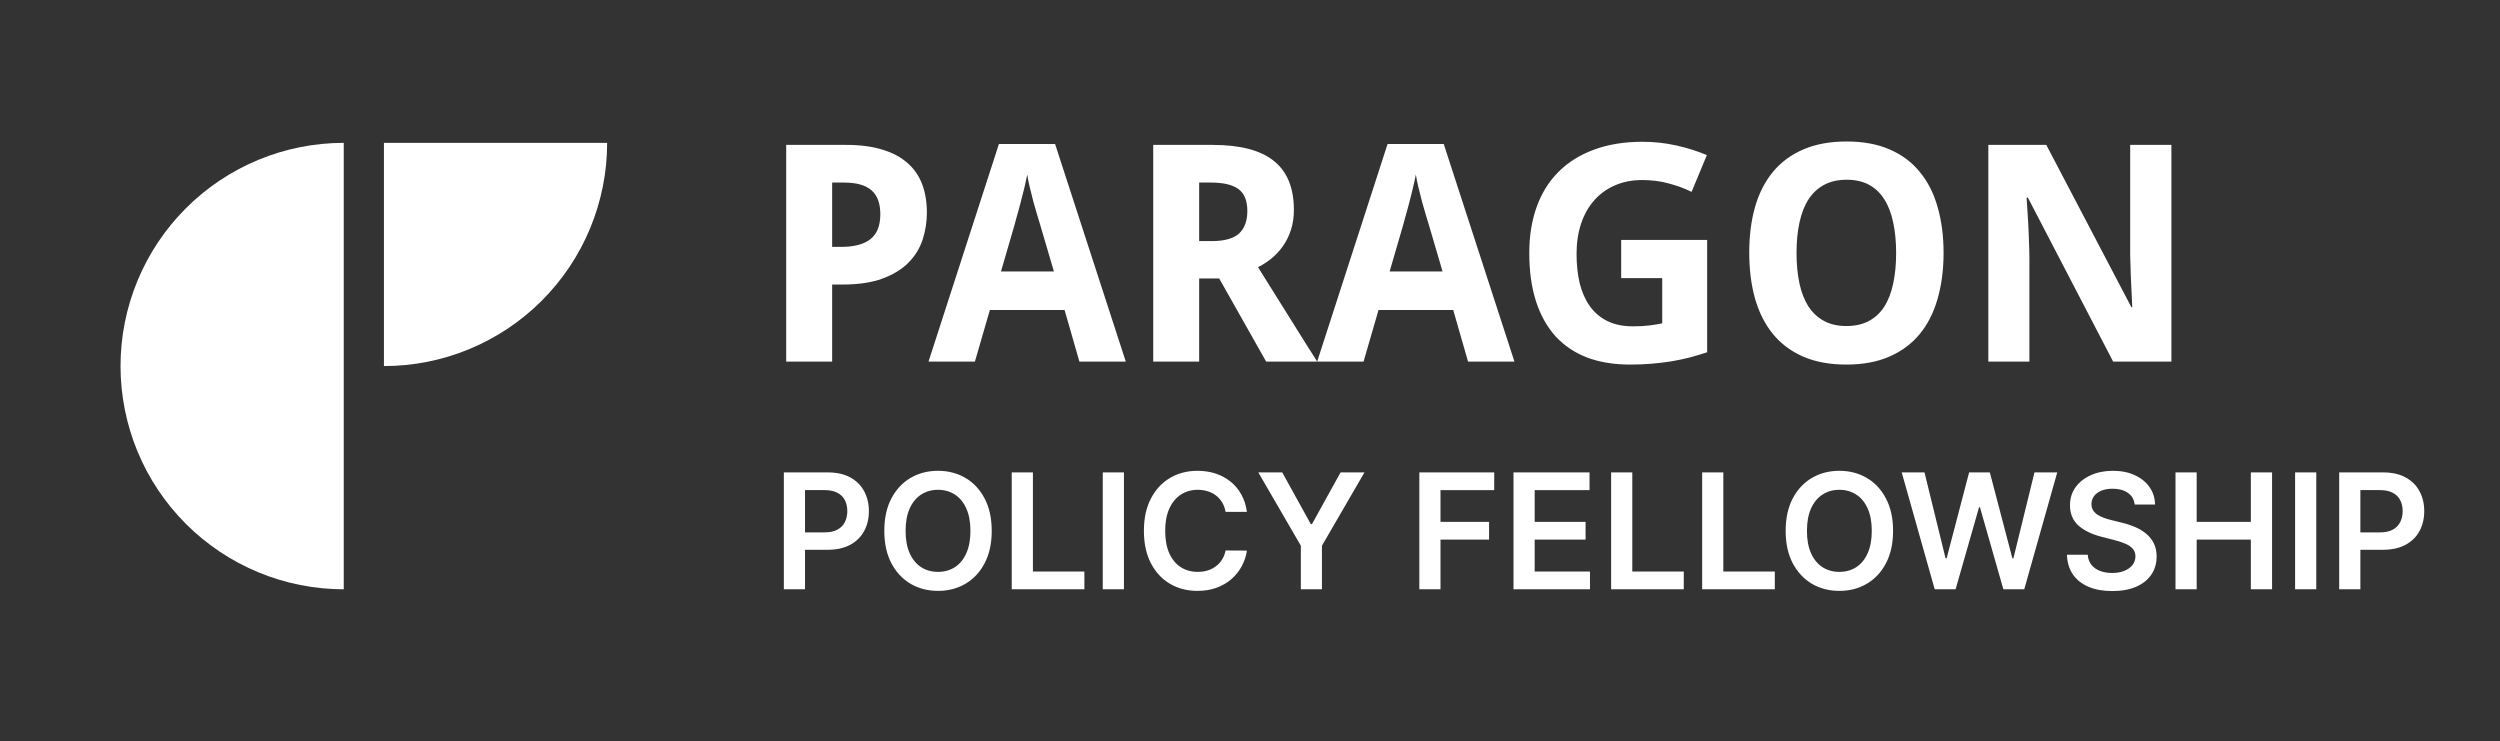
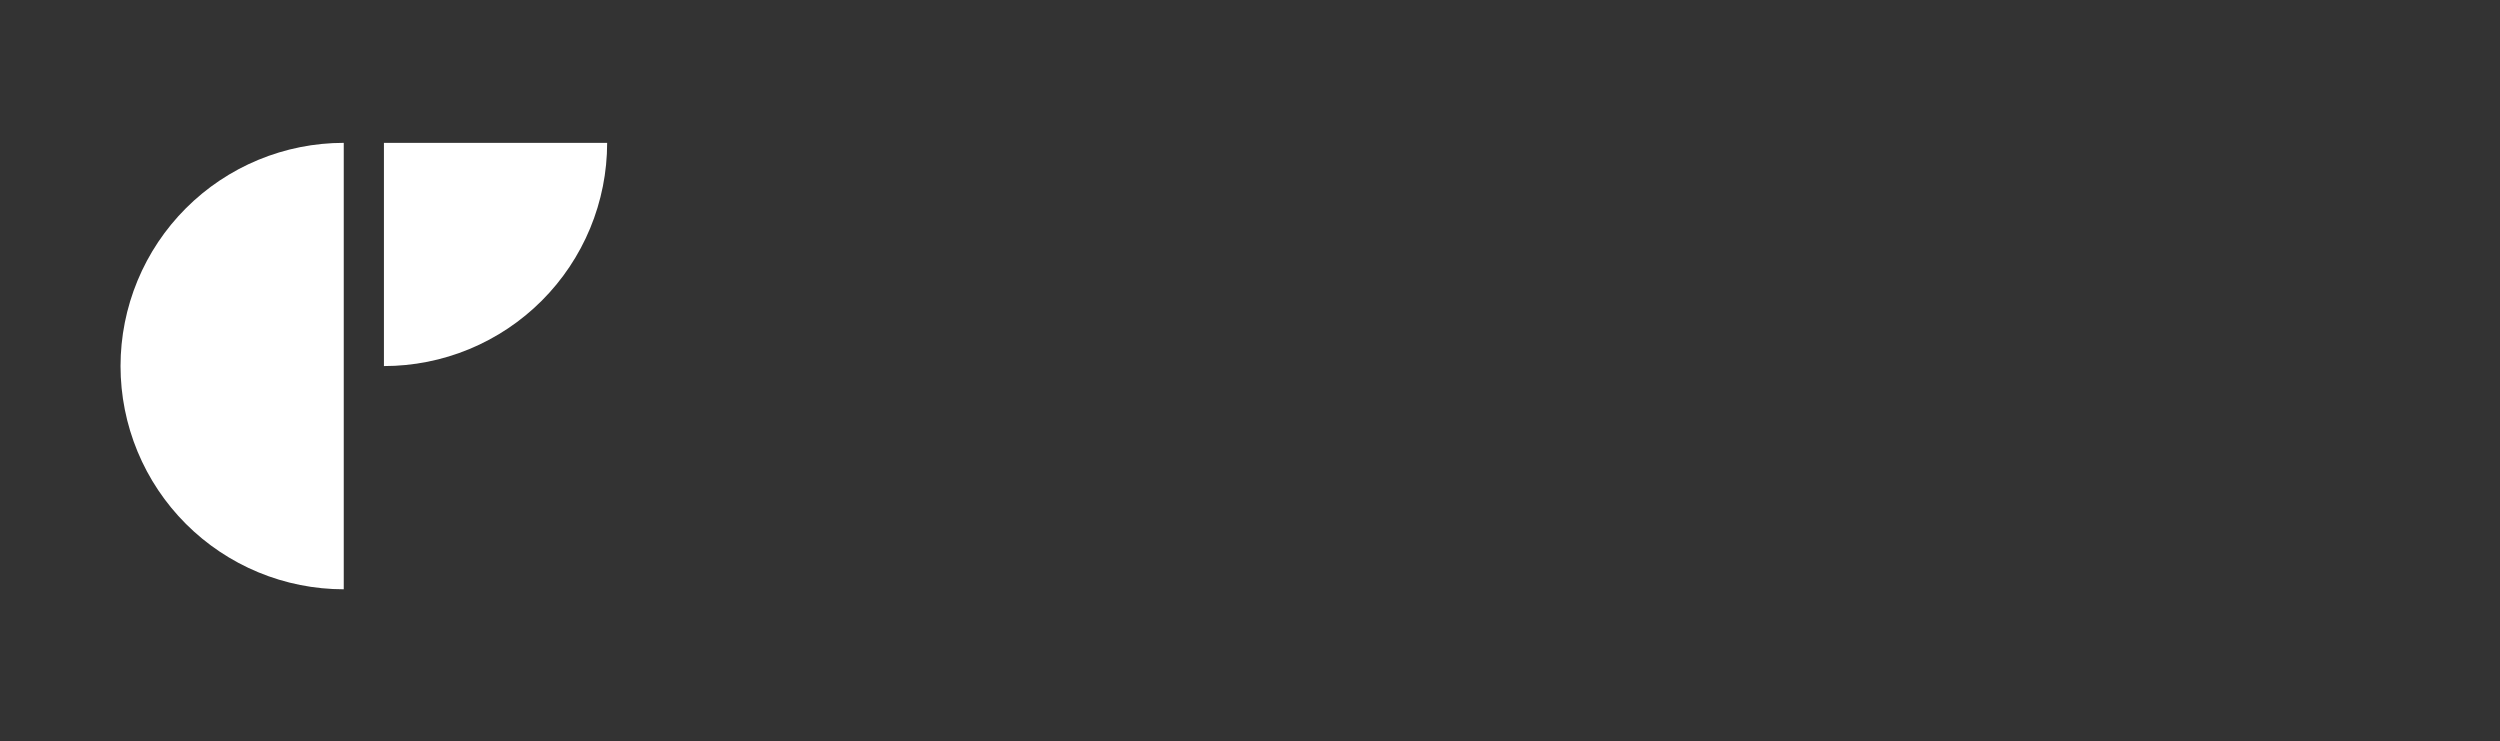
<svg xmlns="http://www.w3.org/2000/svg" width="560" height="166" viewBox="0 0 560 166" fill="none">
  <rect x="0" y="0" width="560" height="166" fill="#333333" stroke="none" />
  <g clip-path="url(#clip0_4_43)">
    <path d="M77 32C70.434 32 63.932 33.293 57.866 35.806C51.8 38.319 46.288 42.002 41.645 46.645C37.002 51.288 33.319 56.8 30.806 62.866C28.293 68.932 27 75.434 27 82C27 88.566 28.293 95.068 30.806 101.134C33.319 107.2 37.002 112.712 41.645 117.355C46.288 121.998 51.8 125.681 57.866 128.194C63.932 130.707 70.434 132 77 132L77 82V32Z" fill="white" />
    <path d="M86 82C92.566 82 99.068 80.707 105.134 78.194C111.2 75.681 116.712 71.998 121.355 67.355C125.998 62.712 129.681 57.2 132.194 51.134C134.707 45.068 136 38.566 136 32L86 32V82Z" fill="white" />
-     <path d="M186.402 55.301H188.428C191.327 55.301 193.508 54.725 194.969 53.574C196.452 52.423 197.193 50.553 197.193 47.963C197.193 45.55 196.529 43.768 195.201 42.617C193.895 41.466 191.837 40.891 189.025 40.891H186.402V55.301ZM207.619 47.598C207.619 49.723 207.298 51.759 206.656 53.707C206.014 55.655 204.952 57.37 203.469 58.853C202.008 60.337 200.071 61.521 197.658 62.406C195.268 63.292 192.301 63.734 188.76 63.734H186.402V81H176.109V32.457H189.59C192.711 32.457 195.4 32.811 197.658 33.52C199.938 34.206 201.809 35.202 203.27 36.508C204.753 37.792 205.848 39.374 206.557 41.256C207.265 43.115 207.619 45.229 207.619 47.598ZM241.785 81L238.465 69.445H221.73L218.377 81H207.984L223.756 32.258H236.34L252.178 81H241.785ZM236.074 60.812L232.953 50.188C232.82 49.789 232.621 49.136 232.355 48.228C232.09 47.321 231.802 46.325 231.492 45.24C231.204 44.133 230.928 43.027 230.662 41.92C230.396 40.813 230.208 39.872 230.098 39.098C230.009 39.585 229.887 40.16 229.732 40.824C229.6 41.488 229.434 42.197 229.234 42.949C229.057 43.68 228.869 44.421 228.67 45.174C228.471 45.926 228.283 46.635 228.105 47.299C227.928 47.963 227.762 48.55 227.607 49.059C227.475 49.568 227.375 49.944 227.309 50.188L224.221 60.812H236.074ZM268.613 54.006H271.402C274.258 54.006 276.305 53.441 277.545 52.312C278.785 51.161 279.404 49.479 279.404 47.266C279.404 44.964 278.74 43.325 277.412 42.352C276.084 41.378 274.025 40.891 271.236 40.891H268.613V54.006ZM268.613 62.373V81H258.32V32.457H271.602C277.822 32.457 282.415 33.663 285.381 36.076C288.347 38.467 289.83 42.108 289.83 47C289.83 48.66 289.609 50.165 289.166 51.516C288.723 52.866 288.126 54.072 287.373 55.135C286.643 56.175 285.79 57.094 284.816 57.891C283.865 58.665 282.857 59.318 281.795 59.85C284.252 63.79 286.454 67.309 288.402 70.408C289.243 71.736 290.051 73.031 290.826 74.293C291.623 75.555 292.331 76.684 292.951 77.68C293.571 78.676 294.08 79.473 294.479 80.07L295.043 81H283.621L273.096 62.373H268.613ZM328.844 81L325.523 69.445H308.789L305.436 81H295.043L310.814 32.258H323.398L339.236 81H328.844ZM323.133 60.812L320.012 50.188C319.879 49.789 319.68 49.136 319.414 48.228C319.148 47.321 318.861 46.325 318.551 45.24C318.263 44.133 317.986 43.027 317.721 41.92C317.455 40.813 317.267 39.872 317.156 39.098C317.068 39.585 316.946 40.16 316.791 40.824C316.658 41.488 316.492 42.197 316.293 42.949C316.116 43.68 315.928 44.421 315.729 45.174C315.529 45.926 315.341 46.635 315.164 47.299C314.987 47.963 314.821 48.55 314.666 49.059C314.533 49.568 314.434 49.944 314.367 50.188L311.279 60.812H323.133ZM363.143 53.74H382.4V78.908C381.117 79.329 379.822 79.716 378.516 80.07C377.21 80.402 375.848 80.69 374.432 80.934C373.037 81.155 371.565 81.332 370.016 81.465C368.488 81.598 366.861 81.664 365.135 81.664C361.505 81.664 358.284 81.133 355.473 80.07C352.684 78.986 350.326 77.392 348.4 75.289C346.497 73.164 345.047 70.552 344.051 67.453C343.055 64.332 342.557 60.735 342.557 56.662C342.557 52.855 343.11 49.413 344.217 46.336C345.324 43.259 346.951 40.647 349.098 38.5C351.267 36.331 353.923 34.671 357.066 33.52C360.232 32.346 363.851 31.76 367.924 31.76C370.514 31.76 373.048 32.036 375.527 32.59C378.007 33.143 380.275 33.863 382.334 34.748L378.914 42.982C377.409 42.23 375.704 41.599 373.801 41.09C371.919 40.581 369.938 40.326 367.857 40.326C365.6 40.326 363.563 40.725 361.748 41.522C359.955 42.296 358.417 43.403 357.133 44.842C355.849 46.281 354.864 48.018 354.178 50.055C353.492 52.091 353.148 54.36 353.148 56.861C353.148 59.252 353.381 61.443 353.846 63.435C354.333 65.406 355.085 67.11 356.104 68.549C357.122 69.988 358.428 71.106 360.021 71.902C361.637 72.699 363.563 73.098 365.799 73.098C367.26 73.098 368.488 73.031 369.484 72.898C370.503 72.766 371.454 72.611 372.34 72.434V62.307H363.143V53.74ZM435.359 56.662C435.359 60.403 434.917 63.812 434.031 66.889C433.168 69.966 431.84 72.6 430.047 74.791C428.254 76.982 425.985 78.676 423.24 79.871C420.518 81.066 417.297 81.664 413.578 81.664C409.859 81.664 406.628 81.066 403.883 79.871C401.16 78.676 398.902 76.982 397.109 74.791C395.339 72.6 394.01 69.966 393.125 66.889C392.262 63.79 391.83 60.359 391.83 56.596C391.83 52.833 392.262 49.424 393.125 46.369C394.01 43.292 395.35 40.669 397.143 38.5C398.936 36.331 401.193 34.66 403.916 33.486C406.661 32.291 409.904 31.693 413.645 31.693C417.363 31.693 420.584 32.291 423.307 33.486C426.029 34.66 428.276 36.342 430.047 38.533C431.84 40.703 433.168 43.325 434.031 46.402C434.917 49.457 435.359 52.877 435.359 56.662ZM402.422 56.662C402.422 59.208 402.643 61.499 403.086 63.535C403.529 65.549 404.204 67.265 405.111 68.682C406.041 70.076 407.203 71.15 408.598 71.902C409.992 72.655 411.652 73.031 413.578 73.031C415.548 73.031 417.23 72.655 418.625 71.902C420.042 71.15 421.193 70.076 422.078 68.682C422.986 67.265 423.65 65.549 424.07 63.535C424.513 61.499 424.734 59.208 424.734 56.662C424.734 54.117 424.513 51.837 424.07 49.822C423.65 47.786 422.986 46.059 422.078 44.643C421.193 43.226 420.053 42.141 418.658 41.389C417.264 40.636 415.592 40.26 413.645 40.26C411.719 40.26 410.048 40.636 408.631 41.389C407.214 42.141 406.041 43.226 405.111 44.643C404.204 46.059 403.529 47.786 403.086 49.822C402.643 51.837 402.422 54.117 402.422 56.662ZM486.393 81H473.344L454.252 44.277H453.953C454.086 45.982 454.197 47.675 454.285 49.357C454.374 50.796 454.44 52.312 454.484 53.906C454.551 55.478 454.584 56.895 454.584 58.156V81H445.387V32.457H458.369L477.428 68.814H477.627C477.561 67.132 477.483 65.472 477.395 63.834C477.372 63.126 477.339 62.406 477.295 61.676C477.273 60.923 477.251 60.182 477.229 59.451C477.206 58.699 477.184 57.979 477.162 57.293C477.162 56.607 477.162 55.987 477.162 55.434V32.457H486.393V81Z" fill="white" />
-     <path d="M175.582 132V105.818H185.401C187.412 105.818 189.099 106.193 190.463 106.943C191.835 107.693 192.871 108.724 193.57 110.037C194.277 111.341 194.631 112.824 194.631 114.486C194.631 116.165 194.277 117.656 193.57 118.96C192.862 120.264 191.818 121.291 190.438 122.041C189.057 122.783 187.357 123.153 185.337 123.153H178.83V119.254H184.697C185.874 119.254 186.837 119.05 187.587 118.641C188.337 118.232 188.891 117.669 189.249 116.953C189.615 116.237 189.798 115.415 189.798 114.486C189.798 113.557 189.615 112.739 189.249 112.031C188.891 111.324 188.332 110.774 187.574 110.382C186.824 109.982 185.857 109.781 184.672 109.781H180.325V132H175.582ZM222.145 118.909C222.145 121.73 221.617 124.146 220.56 126.158C219.512 128.161 218.08 129.695 216.265 130.76C214.458 131.825 212.408 132.358 210.115 132.358C207.823 132.358 205.769 131.825 203.953 130.76C202.147 129.686 200.715 128.148 199.658 126.145C198.61 124.134 198.086 121.722 198.086 118.909C198.086 116.088 198.61 113.676 199.658 111.673C200.715 109.662 202.147 108.124 203.953 107.058C205.769 105.993 207.823 105.46 210.115 105.46C212.408 105.46 214.458 105.993 216.265 107.058C218.08 108.124 219.512 109.662 220.56 111.673C221.617 113.676 222.145 116.088 222.145 118.909ZM217.377 118.909C217.377 116.923 217.066 115.249 216.444 113.885C215.83 112.513 214.978 111.477 213.887 110.778C212.796 110.071 211.539 109.717 210.115 109.717C208.692 109.717 207.435 110.071 206.344 110.778C205.253 111.477 204.397 112.513 203.775 113.885C203.161 115.249 202.854 116.923 202.854 118.909C202.854 120.895 203.161 122.574 203.775 123.946C204.397 125.31 205.253 126.345 206.344 127.053C207.435 127.751 208.692 128.101 210.115 128.101C211.539 128.101 212.796 127.751 213.887 127.053C214.978 126.345 215.83 125.31 216.444 123.946C217.066 122.574 217.377 120.895 217.377 118.909ZM226.629 132V105.818H231.372V128.024H242.903V132H226.629ZM251.763 105.818V132H247.02V105.818H251.763ZM279.309 114.652H274.528C274.392 113.868 274.14 113.173 273.774 112.568C273.407 111.955 272.951 111.435 272.406 111.009C271.86 110.582 271.238 110.263 270.539 110.05C269.849 109.828 269.103 109.717 268.302 109.717C266.879 109.717 265.618 110.075 264.518 110.791C263.419 111.499 262.558 112.538 261.936 113.911C261.314 115.274 261.002 116.94 261.002 118.909C261.002 120.912 261.314 122.599 261.936 123.972C262.566 125.335 263.427 126.366 264.518 127.065C265.618 127.756 266.875 128.101 268.289 128.101C269.074 128.101 269.806 127.999 270.488 127.794C271.179 127.581 271.797 127.27 272.342 126.861C272.896 126.452 273.36 125.949 273.735 125.352C274.119 124.756 274.383 124.074 274.528 123.307L279.309 123.332C279.13 124.577 278.743 125.744 278.146 126.835C277.558 127.926 276.787 128.889 275.832 129.724C274.877 130.551 273.761 131.199 272.483 131.668C271.204 132.128 269.785 132.358 268.225 132.358C265.924 132.358 263.87 131.825 262.064 130.76C260.257 129.695 258.833 128.156 257.794 126.145C256.754 124.134 256.234 121.722 256.234 118.909C256.234 116.088 256.758 113.676 257.806 111.673C258.855 109.662 260.282 108.124 262.089 107.058C263.896 105.993 265.941 105.46 268.225 105.46C269.683 105.46 271.038 105.665 272.291 106.074C273.544 106.483 274.66 107.084 275.64 107.876C276.62 108.661 277.426 109.624 278.056 110.766C278.696 111.899 279.113 113.195 279.309 114.652ZM281.863 105.818H287.219L293.624 117.401H293.88L300.285 105.818H305.641L296.117 122.233V132H291.387V122.233L281.863 105.818ZM317.93 132V105.818H334.703V109.794H322.673V116.902H333.552V120.878H322.673V132H317.93ZM339.024 132V105.818H356.052V109.794H343.767V116.902H355.17V120.878H343.767V128.024H356.154V132H339.024ZM360.891 132V105.818H365.634V128.024H377.165V132H360.891ZM381.282 132V105.818H386.025V128.024H397.556V132H381.282ZM424.048 118.909C424.048 121.73 423.519 124.146 422.462 126.158C421.414 128.161 419.982 129.695 418.167 130.76C416.36 131.825 414.31 132.358 412.018 132.358C409.725 132.358 407.671 131.825 405.856 130.76C404.049 129.686 402.617 128.148 401.56 126.145C400.512 124.134 399.988 121.722 399.988 118.909C399.988 116.088 400.512 113.676 401.56 111.673C402.617 109.662 404.049 108.124 405.856 107.058C407.671 105.993 409.725 105.46 412.018 105.46C414.31 105.46 416.36 105.993 418.167 107.058C419.982 108.124 421.414 109.662 422.462 111.673C423.519 113.676 424.048 116.088 424.048 118.909ZM419.279 118.909C419.279 116.923 418.968 115.249 418.346 113.885C417.732 112.513 416.88 111.477 415.789 110.778C414.698 110.071 413.441 109.717 412.018 109.717C410.594 109.717 409.337 110.071 408.246 110.778C407.156 111.477 406.299 112.513 405.677 113.885C405.063 115.249 404.756 116.923 404.756 118.909C404.756 120.895 405.063 122.574 405.677 123.946C406.299 125.31 407.156 126.345 408.246 127.053C409.337 127.751 410.594 128.101 412.018 128.101C413.441 128.101 414.698 127.751 415.789 127.053C416.88 126.345 417.732 125.31 418.346 123.946C418.968 122.574 419.279 120.895 419.279 118.909ZM433.374 132L425.984 105.818H431.085L435.803 125.058H436.045L441.082 105.818H445.723L450.773 125.071H451.003L455.72 105.818H460.821L453.432 132H448.753L443.511 113.629H443.307L438.053 132H433.374ZM478.163 113.016C478.043 111.899 477.54 111.03 476.654 110.408C475.776 109.786 474.634 109.474 473.228 109.474C472.239 109.474 471.391 109.624 470.684 109.922C469.977 110.22 469.435 110.625 469.06 111.136C468.685 111.648 468.494 112.232 468.485 112.888C468.485 113.433 468.609 113.906 468.856 114.307C469.112 114.707 469.457 115.048 469.891 115.33C470.326 115.602 470.808 115.832 471.336 116.02C471.864 116.207 472.397 116.365 472.934 116.493L475.388 117.107C476.377 117.337 477.327 117.648 478.239 118.04C479.16 118.432 479.982 118.926 480.707 119.523C481.44 120.119 482.019 120.839 482.445 121.683C482.871 122.527 483.085 123.516 483.085 124.649C483.085 126.183 482.692 127.534 481.908 128.702C481.124 129.861 479.991 130.768 478.508 131.425C477.033 132.072 475.248 132.396 473.151 132.396C471.114 132.396 469.346 132.081 467.846 131.45C466.354 130.82 465.187 129.899 464.343 128.689C463.508 127.479 463.056 126.004 462.988 124.266H467.654C467.722 125.178 468.004 125.936 468.498 126.541C468.992 127.146 469.636 127.598 470.428 127.896C471.229 128.195 472.124 128.344 473.113 128.344C474.144 128.344 475.048 128.19 475.823 127.884C476.607 127.568 477.221 127.134 477.664 126.58C478.107 126.017 478.333 125.361 478.342 124.611C478.333 123.929 478.133 123.366 477.741 122.923C477.349 122.472 476.799 122.097 476.092 121.798C475.393 121.491 474.575 121.219 473.637 120.98L470.658 120.213C468.502 119.659 466.798 118.82 465.545 117.695C464.3 116.561 463.678 115.057 463.678 113.182C463.678 111.639 464.096 110.288 464.931 109.129C465.775 107.97 466.921 107.071 468.37 106.432C469.819 105.784 471.46 105.46 473.292 105.46C475.15 105.46 476.778 105.784 478.175 106.432C479.582 107.071 480.685 107.962 481.487 109.104C482.288 110.237 482.701 111.541 482.727 113.016H478.163ZM487.313 132V105.818H492.056V116.902H504.188V105.818H508.944V132H504.188V120.878H492.056V132H487.313ZM518.845 105.818V132H514.102V105.818H518.845ZM523.981 132V105.818H533.799C535.81 105.818 537.498 106.193 538.862 106.943C540.234 107.693 541.269 108.724 541.968 110.037C542.675 111.341 543.029 112.824 543.029 114.486C543.029 116.165 542.675 117.656 541.968 118.96C541.261 120.264 540.217 121.291 538.836 122.041C537.455 122.783 535.755 123.153 533.735 123.153H527.228V119.254H533.096C534.272 119.254 535.235 119.05 535.985 118.641C536.735 118.232 537.289 117.669 537.647 116.953C538.013 116.237 538.197 115.415 538.197 114.486C538.197 113.557 538.013 112.739 537.647 112.031C537.289 111.324 536.731 110.774 535.972 110.382C535.222 109.982 534.255 109.781 533.07 109.781H528.724V132H523.981Z" fill="white" />
  </g>
  <defs>
    <clipPath id="clip0_4_43">
      <rect width="560" height="166" fill="white" />
    </clipPath>
  </defs>
</svg>